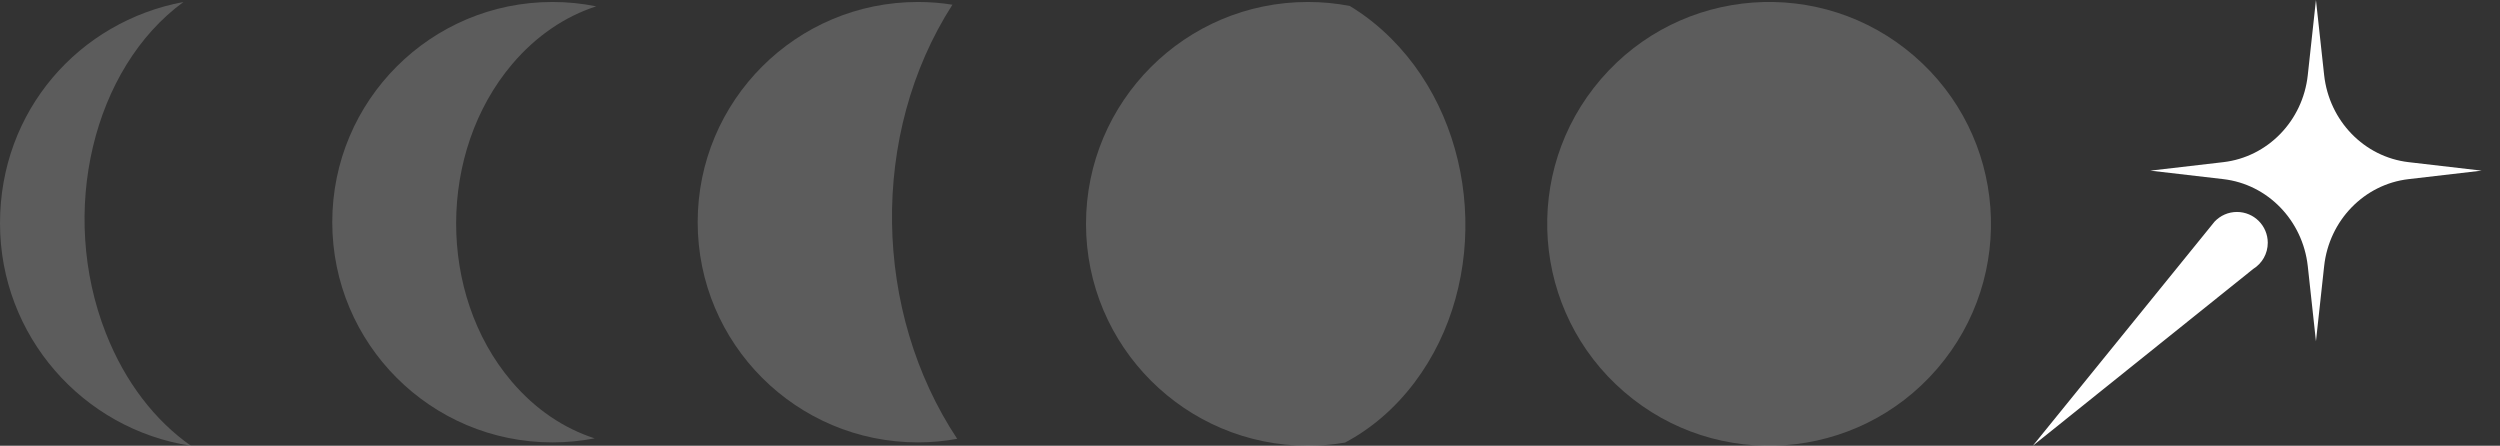
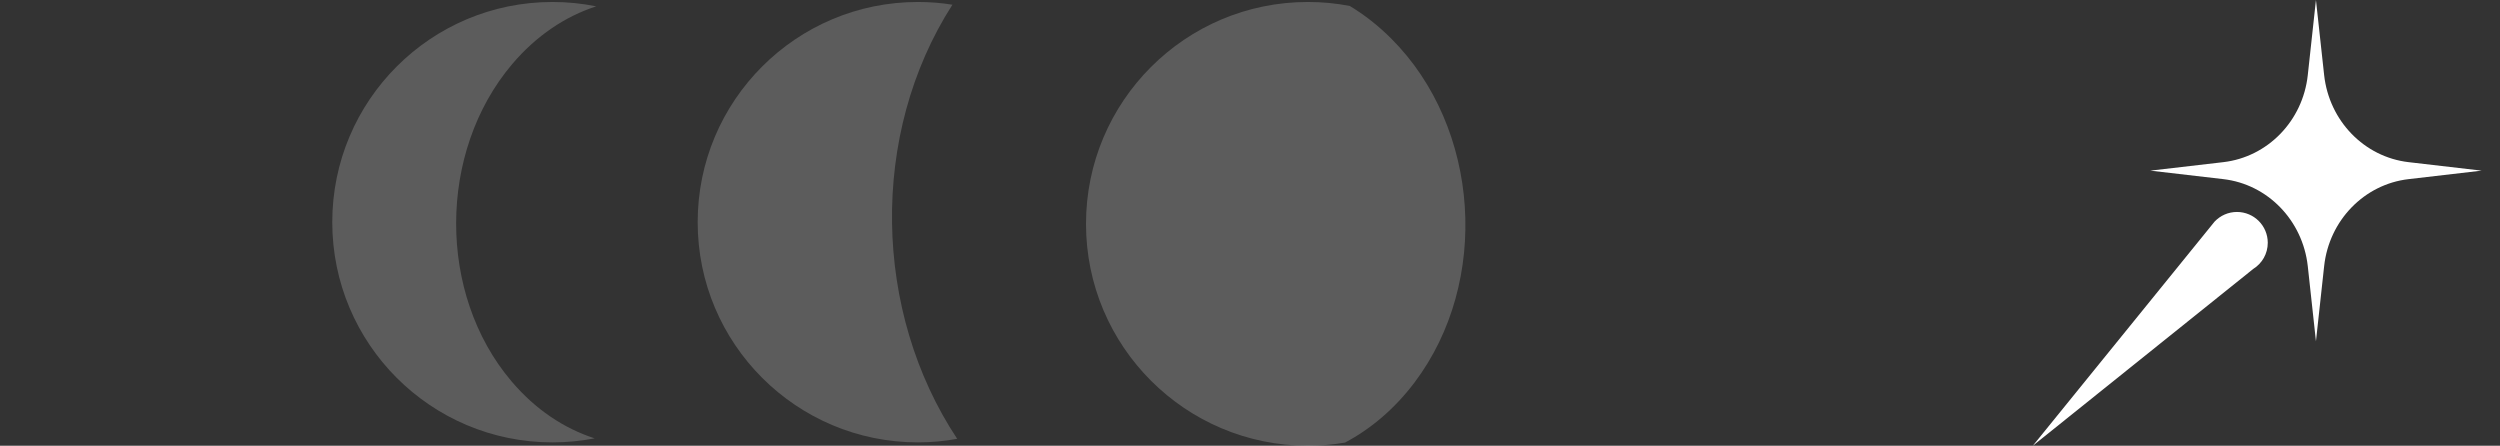
<svg xmlns="http://www.w3.org/2000/svg" width="129" height="23" viewBox="0 0 129 23" fill="none">
  <rect x="0" y="0" width="129" height="23" fill="#333333" stroke="none" />
-   <path opacity="0.2" d="M9.852 23.002C4.274 22.151 0 17.333 0 11.519C0 5.706 4.078 1.109 9.468 0.102C4.806 3.508 3.006 10.934 5.461 17.188C6.46 19.735 8.017 21.716 9.854 23.002H9.852Z" fill="white" />
  <path opacity="0.2" d="M30.687 22.618C29.983 22.755 29.253 22.827 28.508 22.827C22.229 22.827 17.145 17.738 17.145 11.464C17.145 5.19 22.229 0.102 28.508 0.102C29.28 0.102 30.035 0.179 30.764 0.328C29.178 0.84 27.676 1.837 26.427 3.31C22.592 7.841 22.57 15.159 26.384 19.664C27.621 21.128 29.11 22.112 30.689 22.62L30.687 22.618Z" fill="white" />
  <path opacity="0.2" d="M49.394 22.643C48.737 22.763 48.059 22.827 47.367 22.827C41.089 22.827 36 17.738 36 11.464C36 5.19 41.089 0.102 47.367 0.102C47.973 0.102 48.565 0.149 49.145 0.243C44.851 6.931 45.047 16.089 49.392 22.645L49.394 22.643Z" fill="white" />
  <path opacity="0.2" d="M72.988 19.738C71.962 21.096 70.735 22.132 69.404 22.837C68.781 22.943 68.14 23 67.487 23C61.165 23 56.038 17.872 56.038 11.551C56.038 5.23 61.166 0.102 67.487 0.102C68.226 0.102 68.95 0.171 69.649 0.308C70.405 0.763 71.124 1.326 71.798 2.001C76.379 6.591 76.912 14.538 72.988 19.738Z" fill="white" />
-   <path opacity="0.2" d="M99.958 19.027C95.829 23.817 88.598 24.352 83.81 20.224C79.019 16.095 78.485 8.864 82.613 4.076C86.741 -0.715 93.971 -1.249 98.761 2.879C103.551 7.007 104.086 14.237 99.958 19.027Z" fill="white" />
  <path d="M119.503 0L119.926 3.879C120.188 6.239 121.994 8.101 124.283 8.367L128.052 8.805L124.283 9.243C121.994 9.509 120.183 11.371 119.926 13.731L119.503 17.61L119.081 13.731C118.819 11.371 117.013 9.509 114.723 9.243L110.955 8.805L114.723 8.367C117.013 8.101 118.824 6.239 119.081 3.879L119.503 0Z" fill="white" />
  <path d="M115.427 10.937C116.305 10.938 117.017 11.649 117.017 12.528C117.017 13.098 116.717 13.597 116.267 13.877L104.892 23.002L114.275 11.432C114.565 11.128 114.973 10.937 115.427 10.937Z" fill="white" />
</svg>